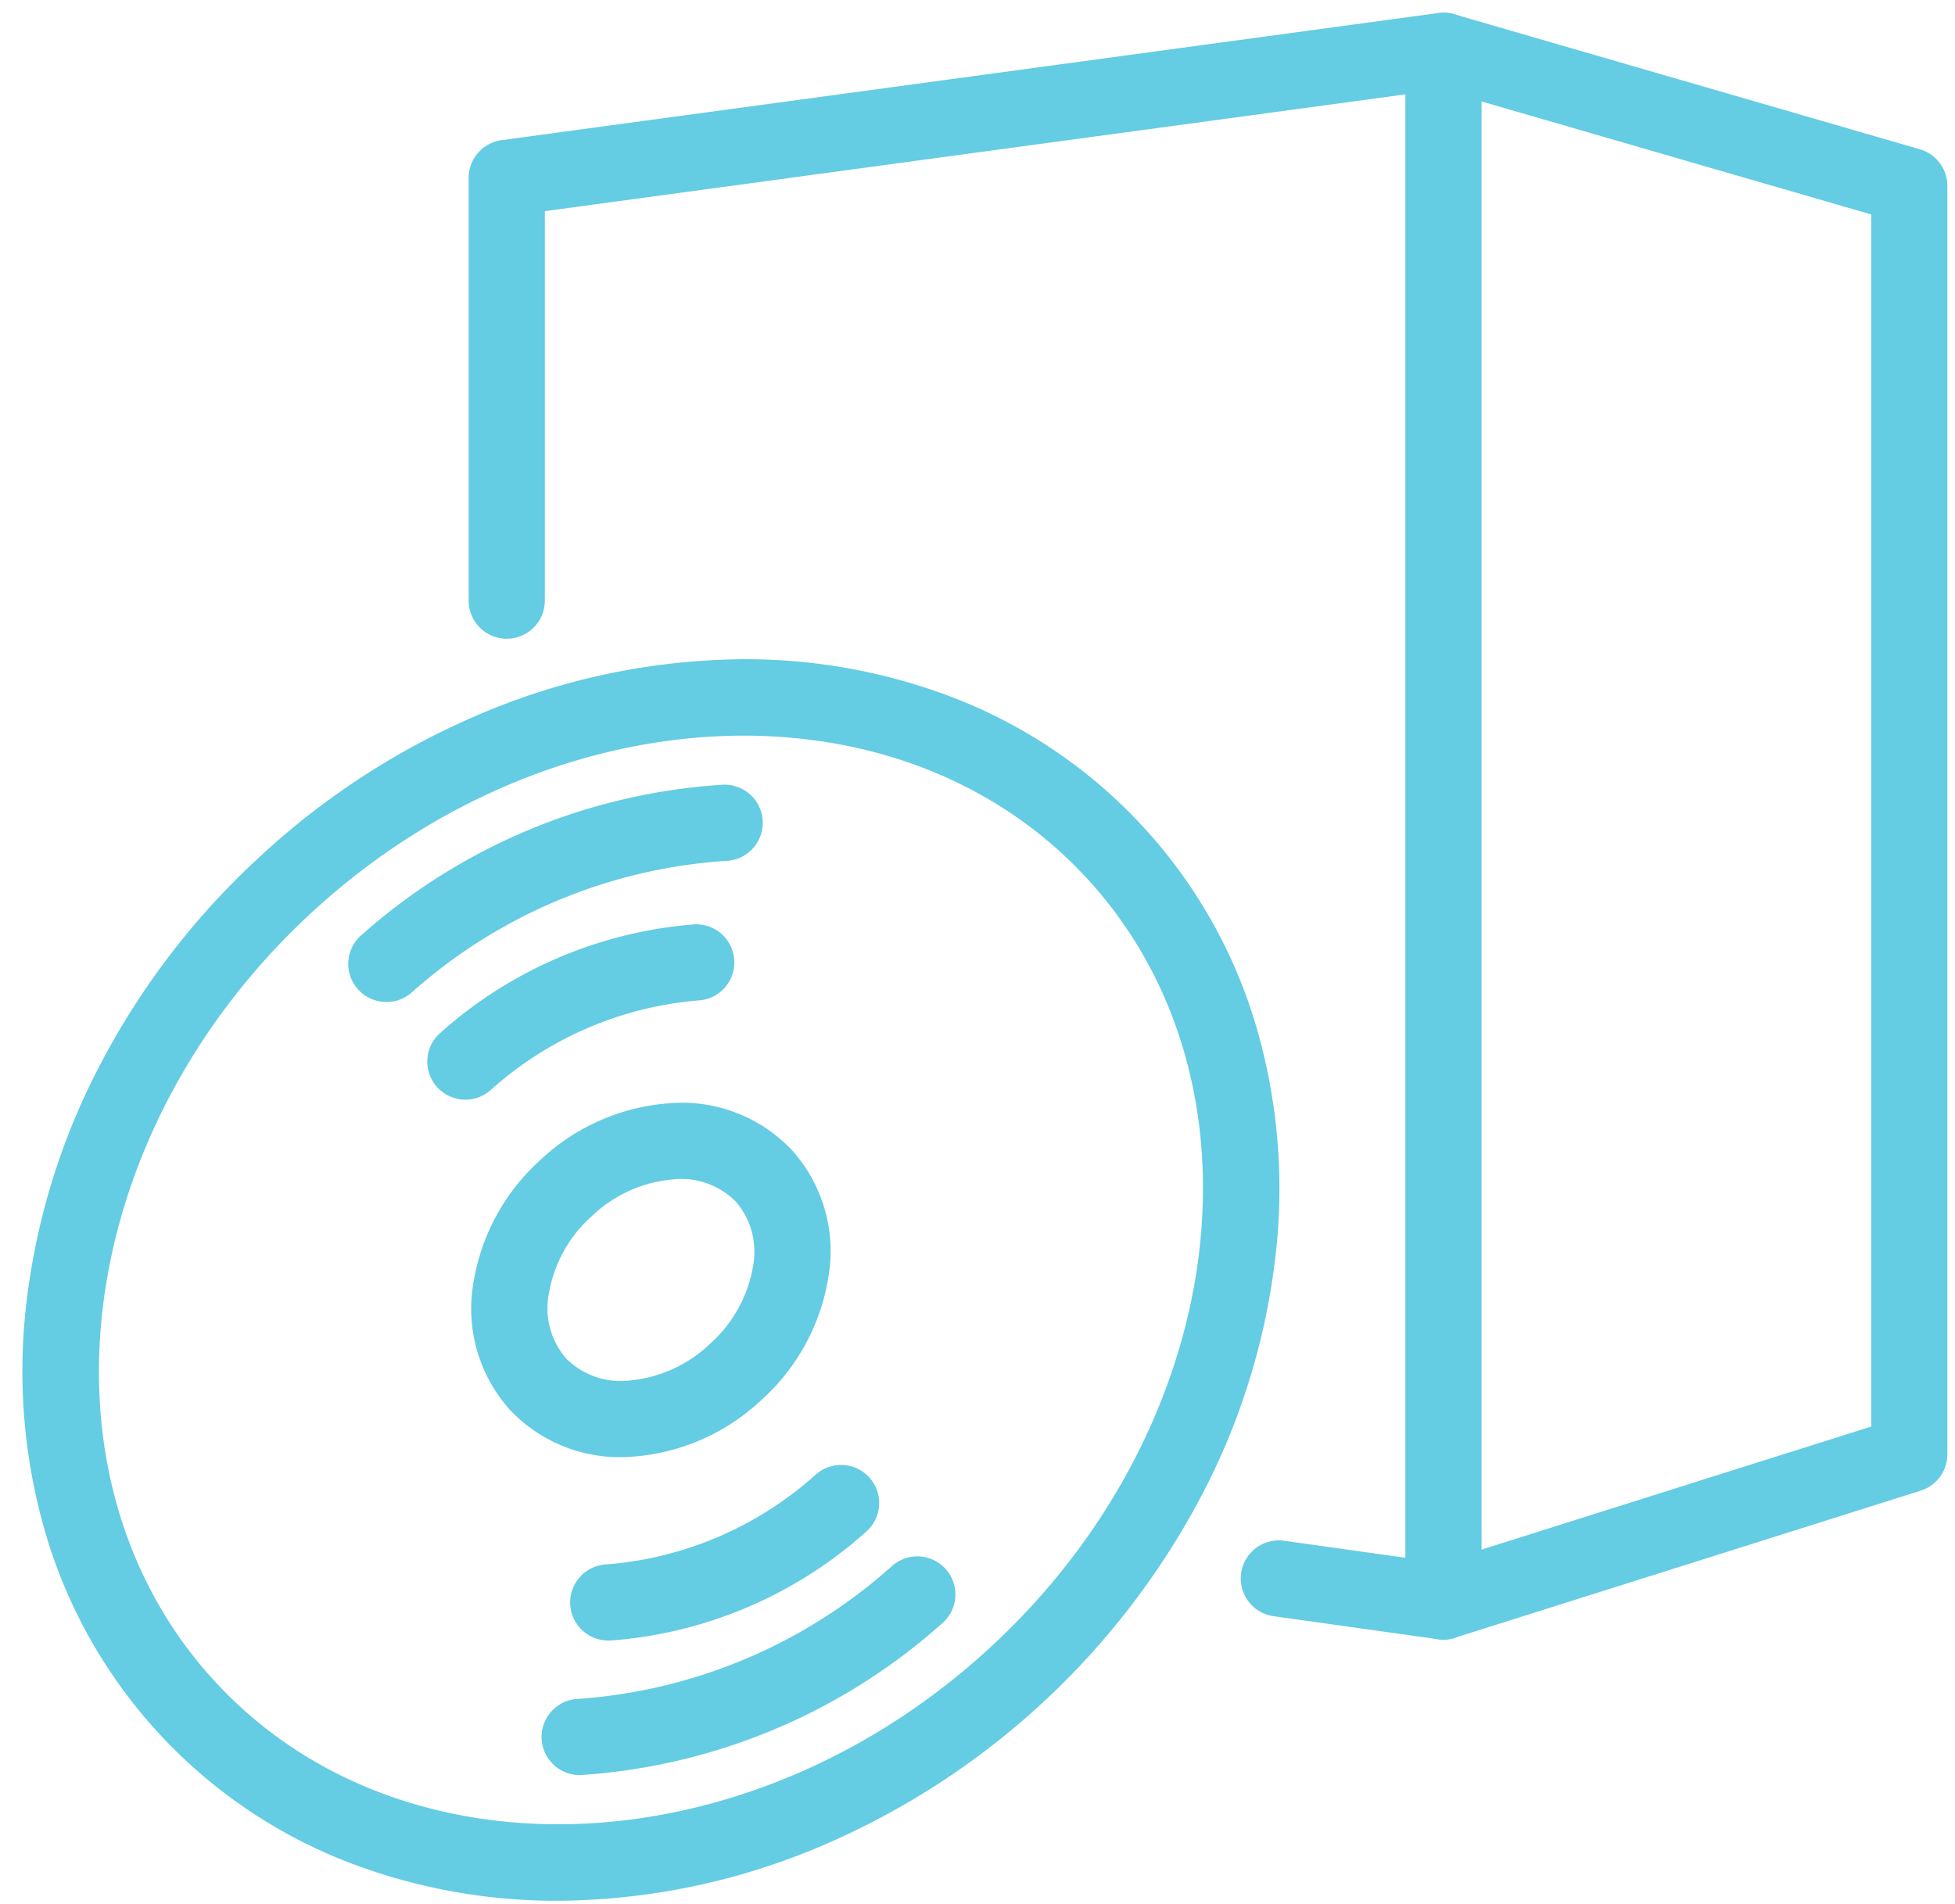
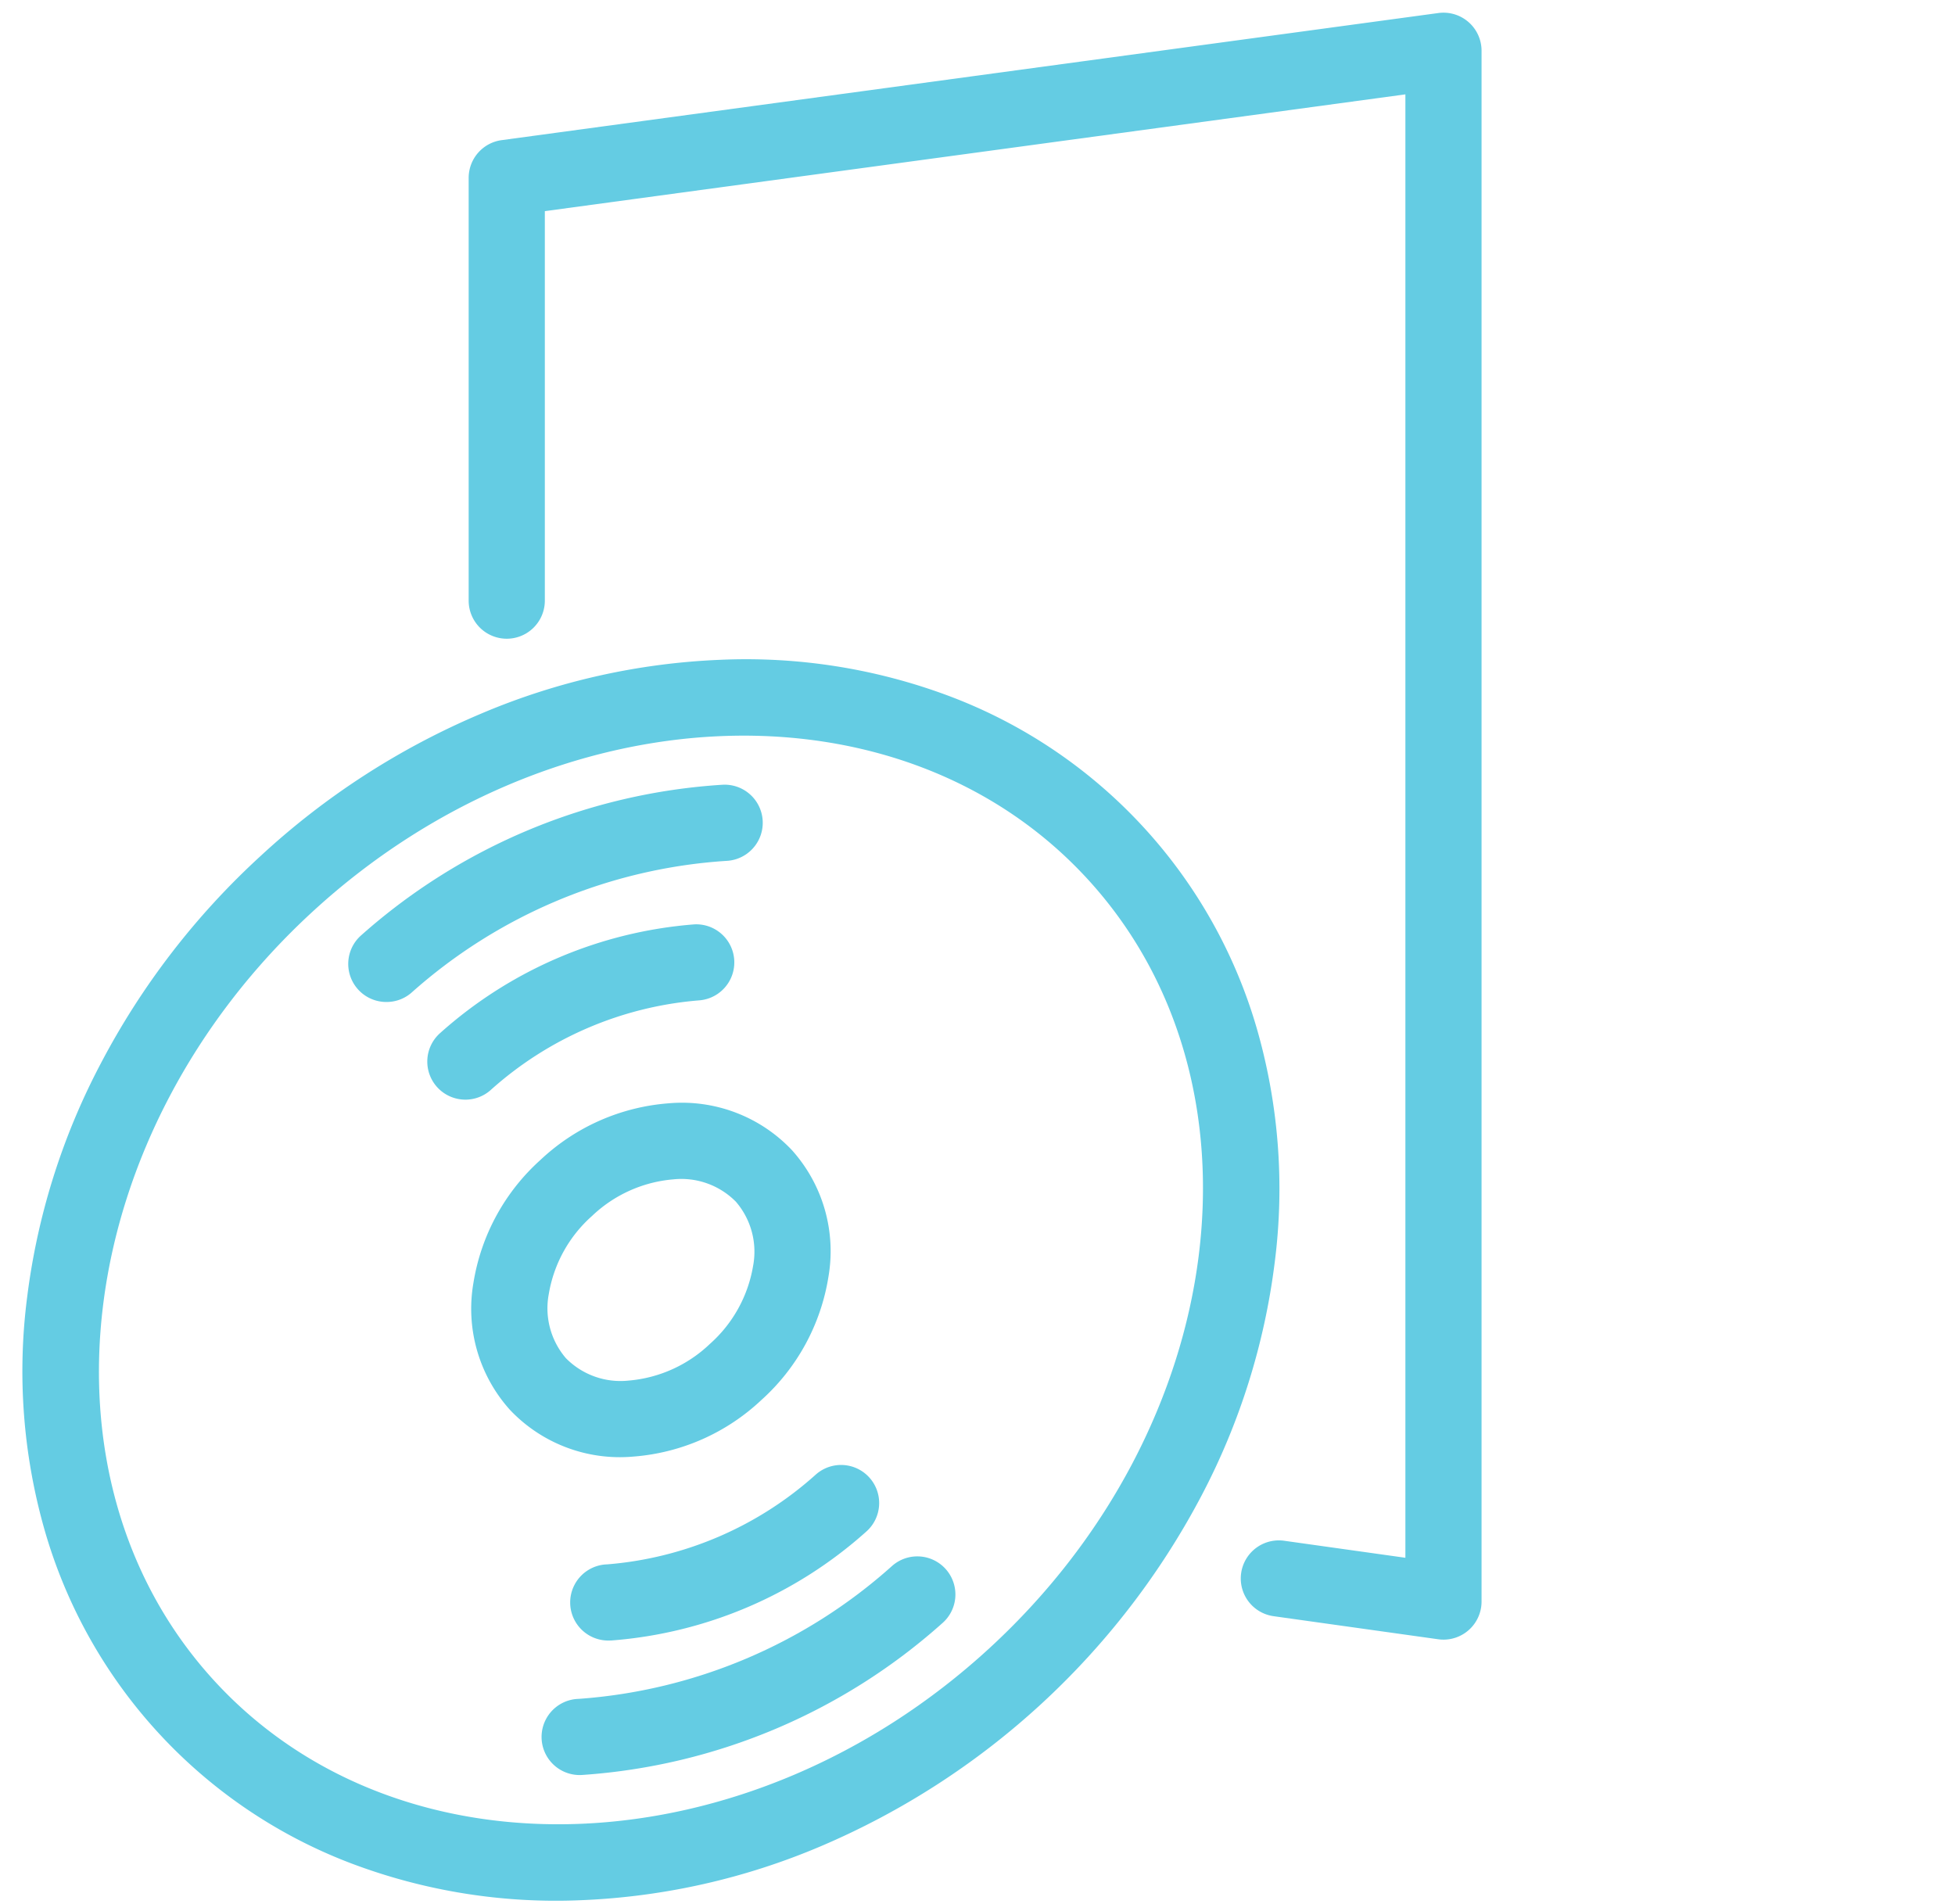
<svg xmlns="http://www.w3.org/2000/svg" width="77" height="75" viewBox="0 0 77 75">
  <defs>
    <clipPath id="a">
      <rect width="77" height="75" transform="translate(4990 3814)" fill="none" stroke="#707070" stroke-width="1" opacity="0.5" />
    </clipPath>
  </defs>
  <g transform="translate(-4990 -3814)" clip-path="url(#a)">
    <g transform="translate(4983 3816)">
      <path d="M396.762,615.2a1.507,1.507,0,0,1-.208-.015l-6.484-.909a1.5,1.5,0,0,1,.417-2.971l4.775.67V554.332l-33.894,4.6v15.342a1.5,1.5,0,0,1-3,0V557.621a1.5,1.5,0,0,1,1.3-1.486l36.894-5.007a1.5,1.5,0,0,1,1.7,1.486V613.7a1.5,1.5,0,0,1-1.5,1.5Z" transform="translate(-332.909 -552.615)" fill="#64cce3" />
-       <path d="M433.219,615.2a1.5,1.5,0,0,1-.451-2.931l17.3-5.464V559.063L432.8,554.055a1.5,1.5,0,0,1,.836-2.881l18.346,5.322a1.5,1.5,0,0,1,1.082,1.441V607.9a1.5,1.5,0,0,1-1.048,1.43l-18.346,5.795A1.5,1.5,0,0,1,433.219,615.2Z" transform="translate(-369.365 -552.615)" fill="#64cce3" />
      <path d="M24.847-1.5A29.9,29.9,0,0,1,35.028.255a26.863,26.863,0,0,1,8.362,4.813,22.781,22.781,0,0,1,5.7,7.213,19.912,19.912,0,0,1,0,17.836,22.781,22.781,0,0,1-5.7,7.213,26.863,26.863,0,0,1-8.362,4.813,30.407,30.407,0,0,1-20.362,0A26.863,26.863,0,0,1,6.3,37.331a22.781,22.781,0,0,1-5.7-7.213,19.912,19.912,0,0,1,0-17.836A22.781,22.781,0,0,1,6.3,5.068,26.863,26.863,0,0,1,14.666.255,29.9,29.9,0,0,1,24.847-1.5Zm0,42.4c12.874,0,23.347-8.837,23.347-19.7S37.721,1.5,24.847,1.5,1.5,10.337,1.5,21.2,11.974,40.9,24.847,40.9Z" transform="translate(0 49.647) rotate(-42.629)" fill="#64cce3" />
      <path d="M6.051-1.5A8.273,8.273,0,0,1,11.277.279,5.957,5.957,0,0,1,13.6,4.926a5.957,5.957,0,0,1-2.325,4.646,8.273,8.273,0,0,1-5.226,1.779A8.273,8.273,0,0,1,.825,9.572,5.957,5.957,0,0,1-1.5,4.926,5.957,5.957,0,0,1,.825.279,8.273,8.273,0,0,1,6.051-1.5Zm0,9.852A5.27,5.27,0,0,0,9.383,7.246,3.017,3.017,0,0,0,10.6,4.926a3.017,3.017,0,0,0-1.219-2.32A5.27,5.27,0,0,0,6.051,1.5,5.27,5.27,0,0,0,2.719,2.606,3.017,3.017,0,0,0,1.5,4.926a3.017,3.017,0,0,0,1.219,2.32A5.27,5.27,0,0,0,6.051,8.352Z" transform="translate(24.85 48.891) rotate(-42.629)" fill="#64cce3" />
      <path d="M365.653,680.632a1.5,1.5,0,0,1-.076-3,20.678,20.678,0,0,0,12.336-5.23,1.5,1.5,0,1,1,1.969,2.263,23.686,23.686,0,0,1-14.149,5.963Z" transform="translate(-335.784 -612.714)" fill="#64cce3" />
      <path d="M350.437,620.132a1.5,1.5,0,0,1-.982-2.634,23.624,23.624,0,0,1,14.239-5.924,1.5,1.5,0,0,1,.134,3,20.617,20.617,0,0,0-12.41,5.2A1.494,1.494,0,0,1,350.437,620.132Z" transform="translate(-328.221 -582.664)" fill="#64cce3" />
-       <path d="M356.63,629.411a1.5,1.5,0,0,1-.988-2.63,16.975,16.975,0,0,1,10.012-4.275,1.5,1.5,0,0,1,.183,2.994,13.965,13.965,0,0,0-8.221,3.54A1.494,1.494,0,0,1,356.63,629.411Z" transform="translate(-331.299 -588.096)" fill="#64cce3" />
+       <path d="M356.63,629.411a1.5,1.5,0,0,1-.988-2.63,16.975,16.975,0,0,1,10.012-4.275,1.5,1.5,0,0,1,.183,2.994,13.965,13.965,0,0,0-8.221,3.54A1.494,1.494,0,0,1,356.63,629.411" transform="translate(-331.299 -588.096)" fill="#64cce3" />
      <path d="M367.909,671.77a1.5,1.5,0,0,1-.09-3,13.964,13.964,0,0,0,8.221-3.54,1.5,1.5,0,1,1,1.974,2.259A16.974,16.974,0,0,1,368,671.767Z" transform="translate(-336.906 -609.15)" fill="#64cce3" />
    </g>
  </g>
</svg>